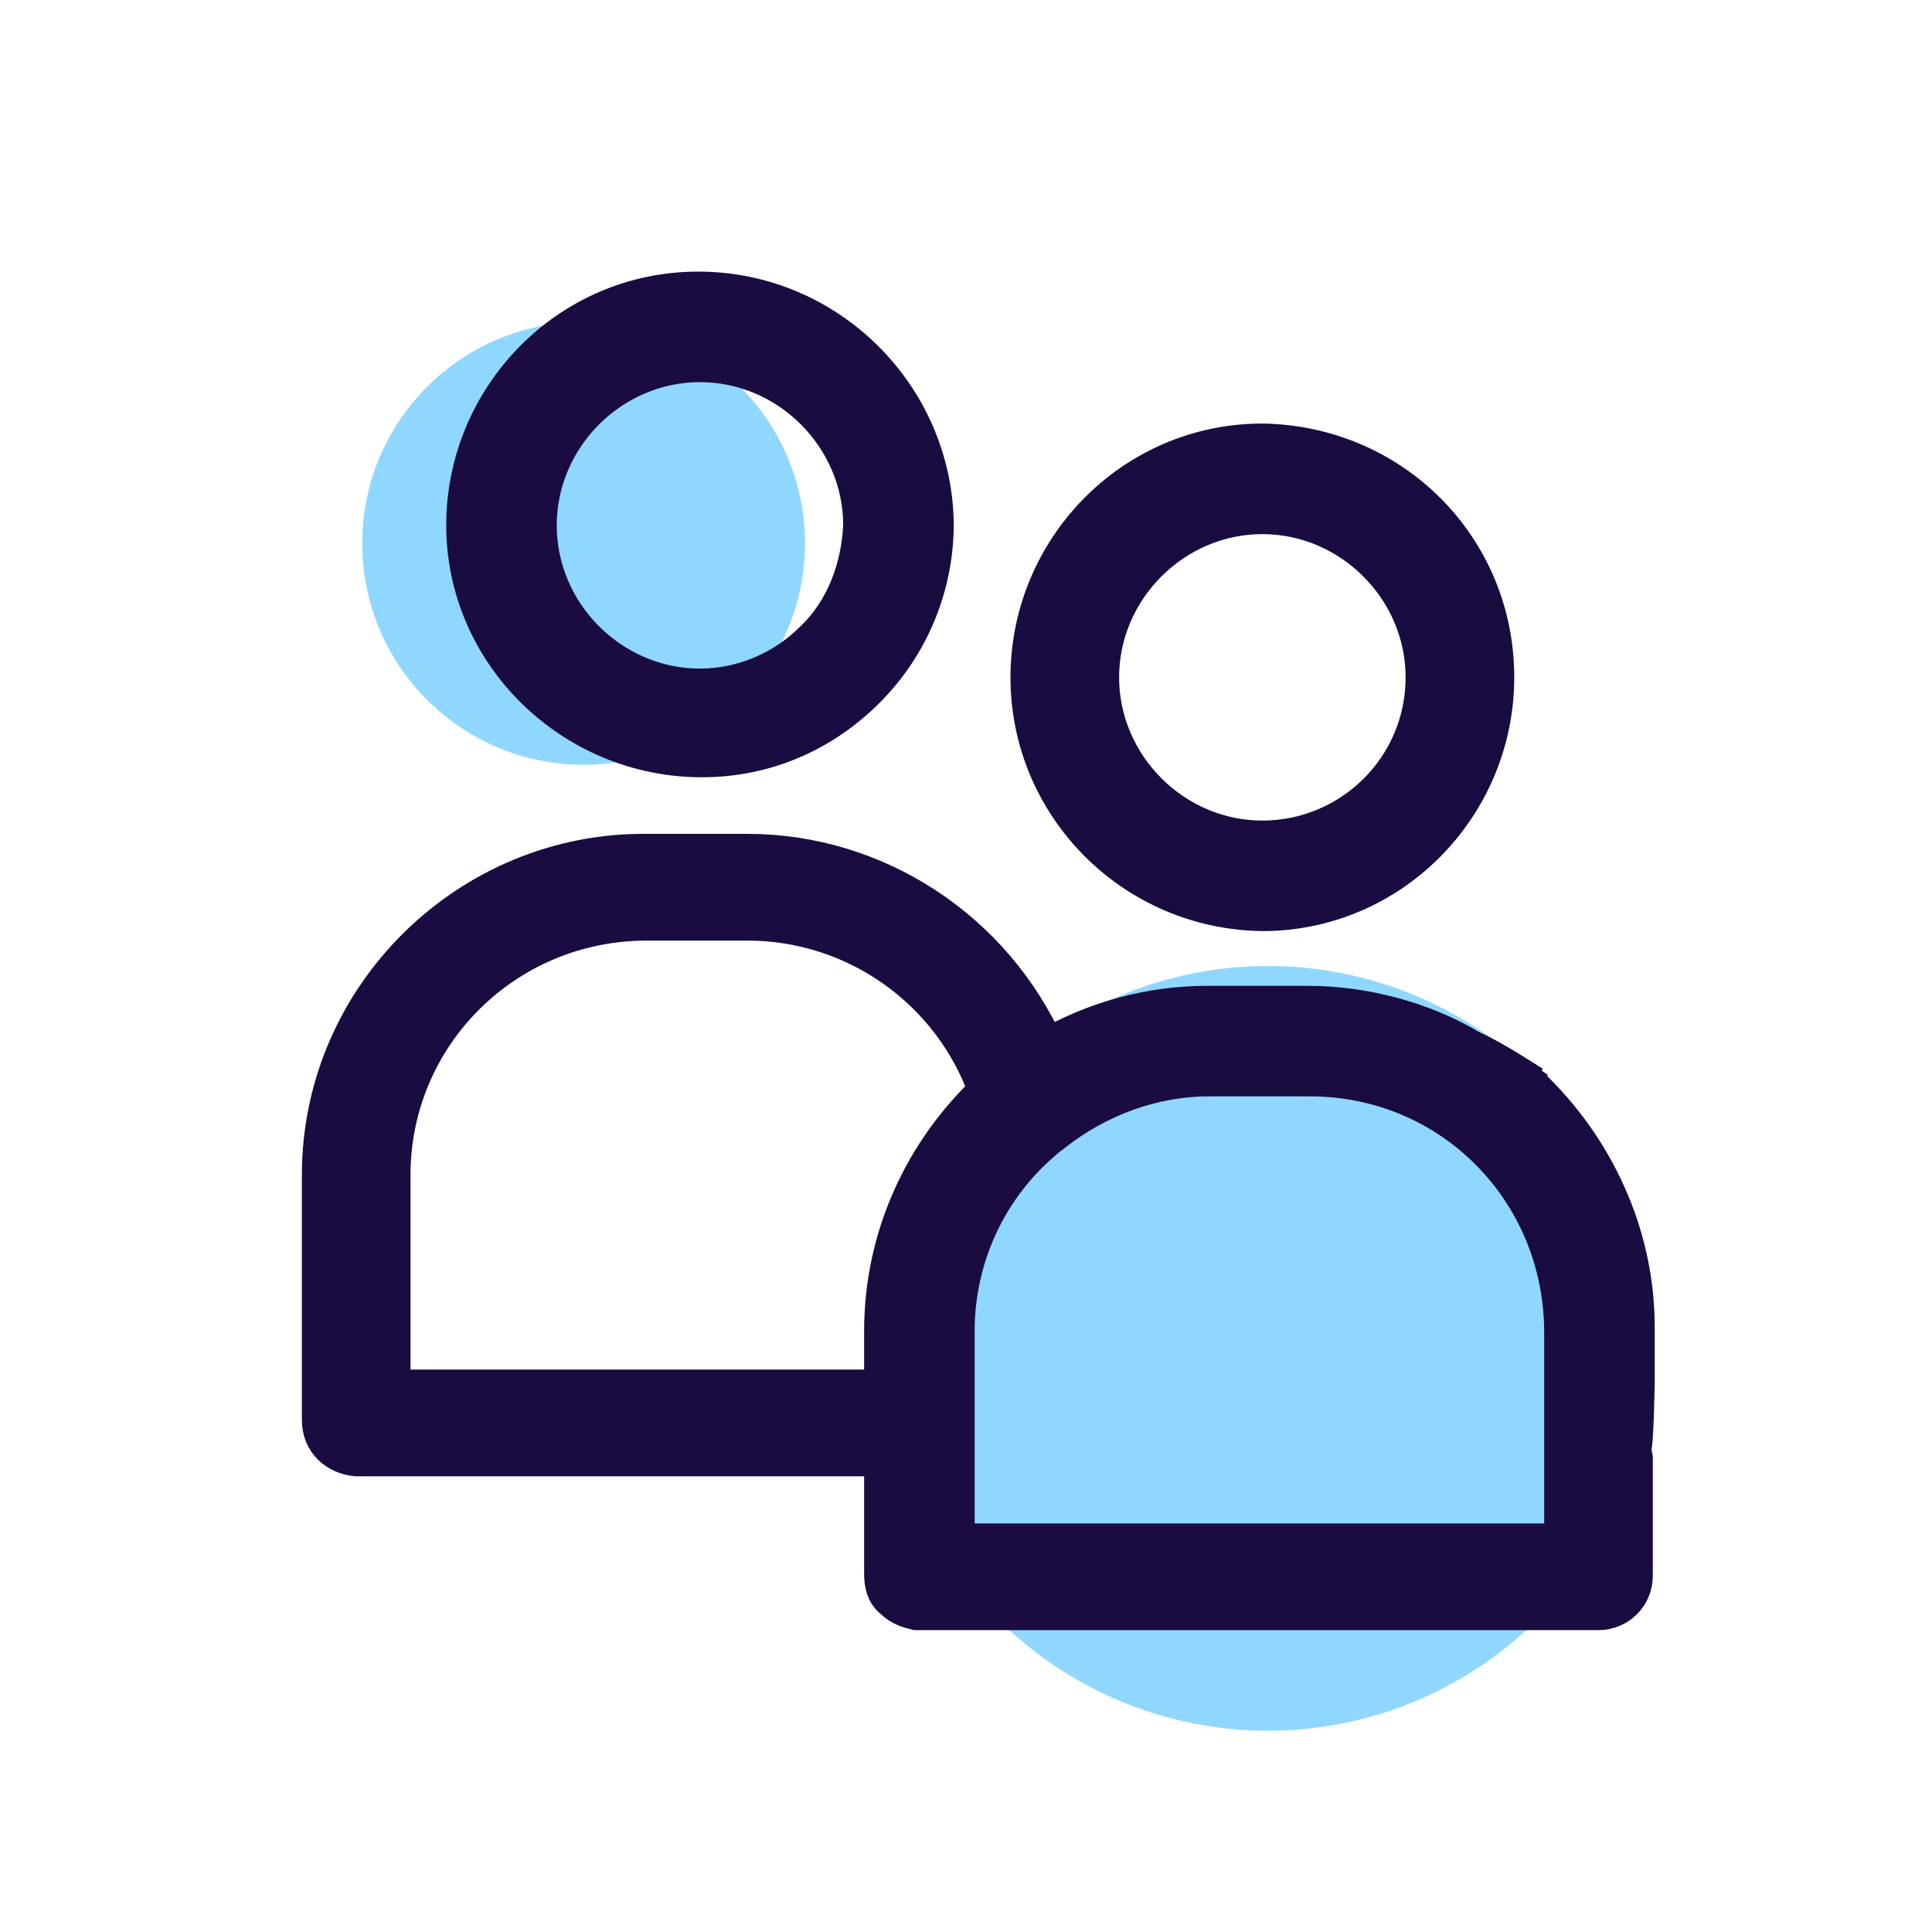
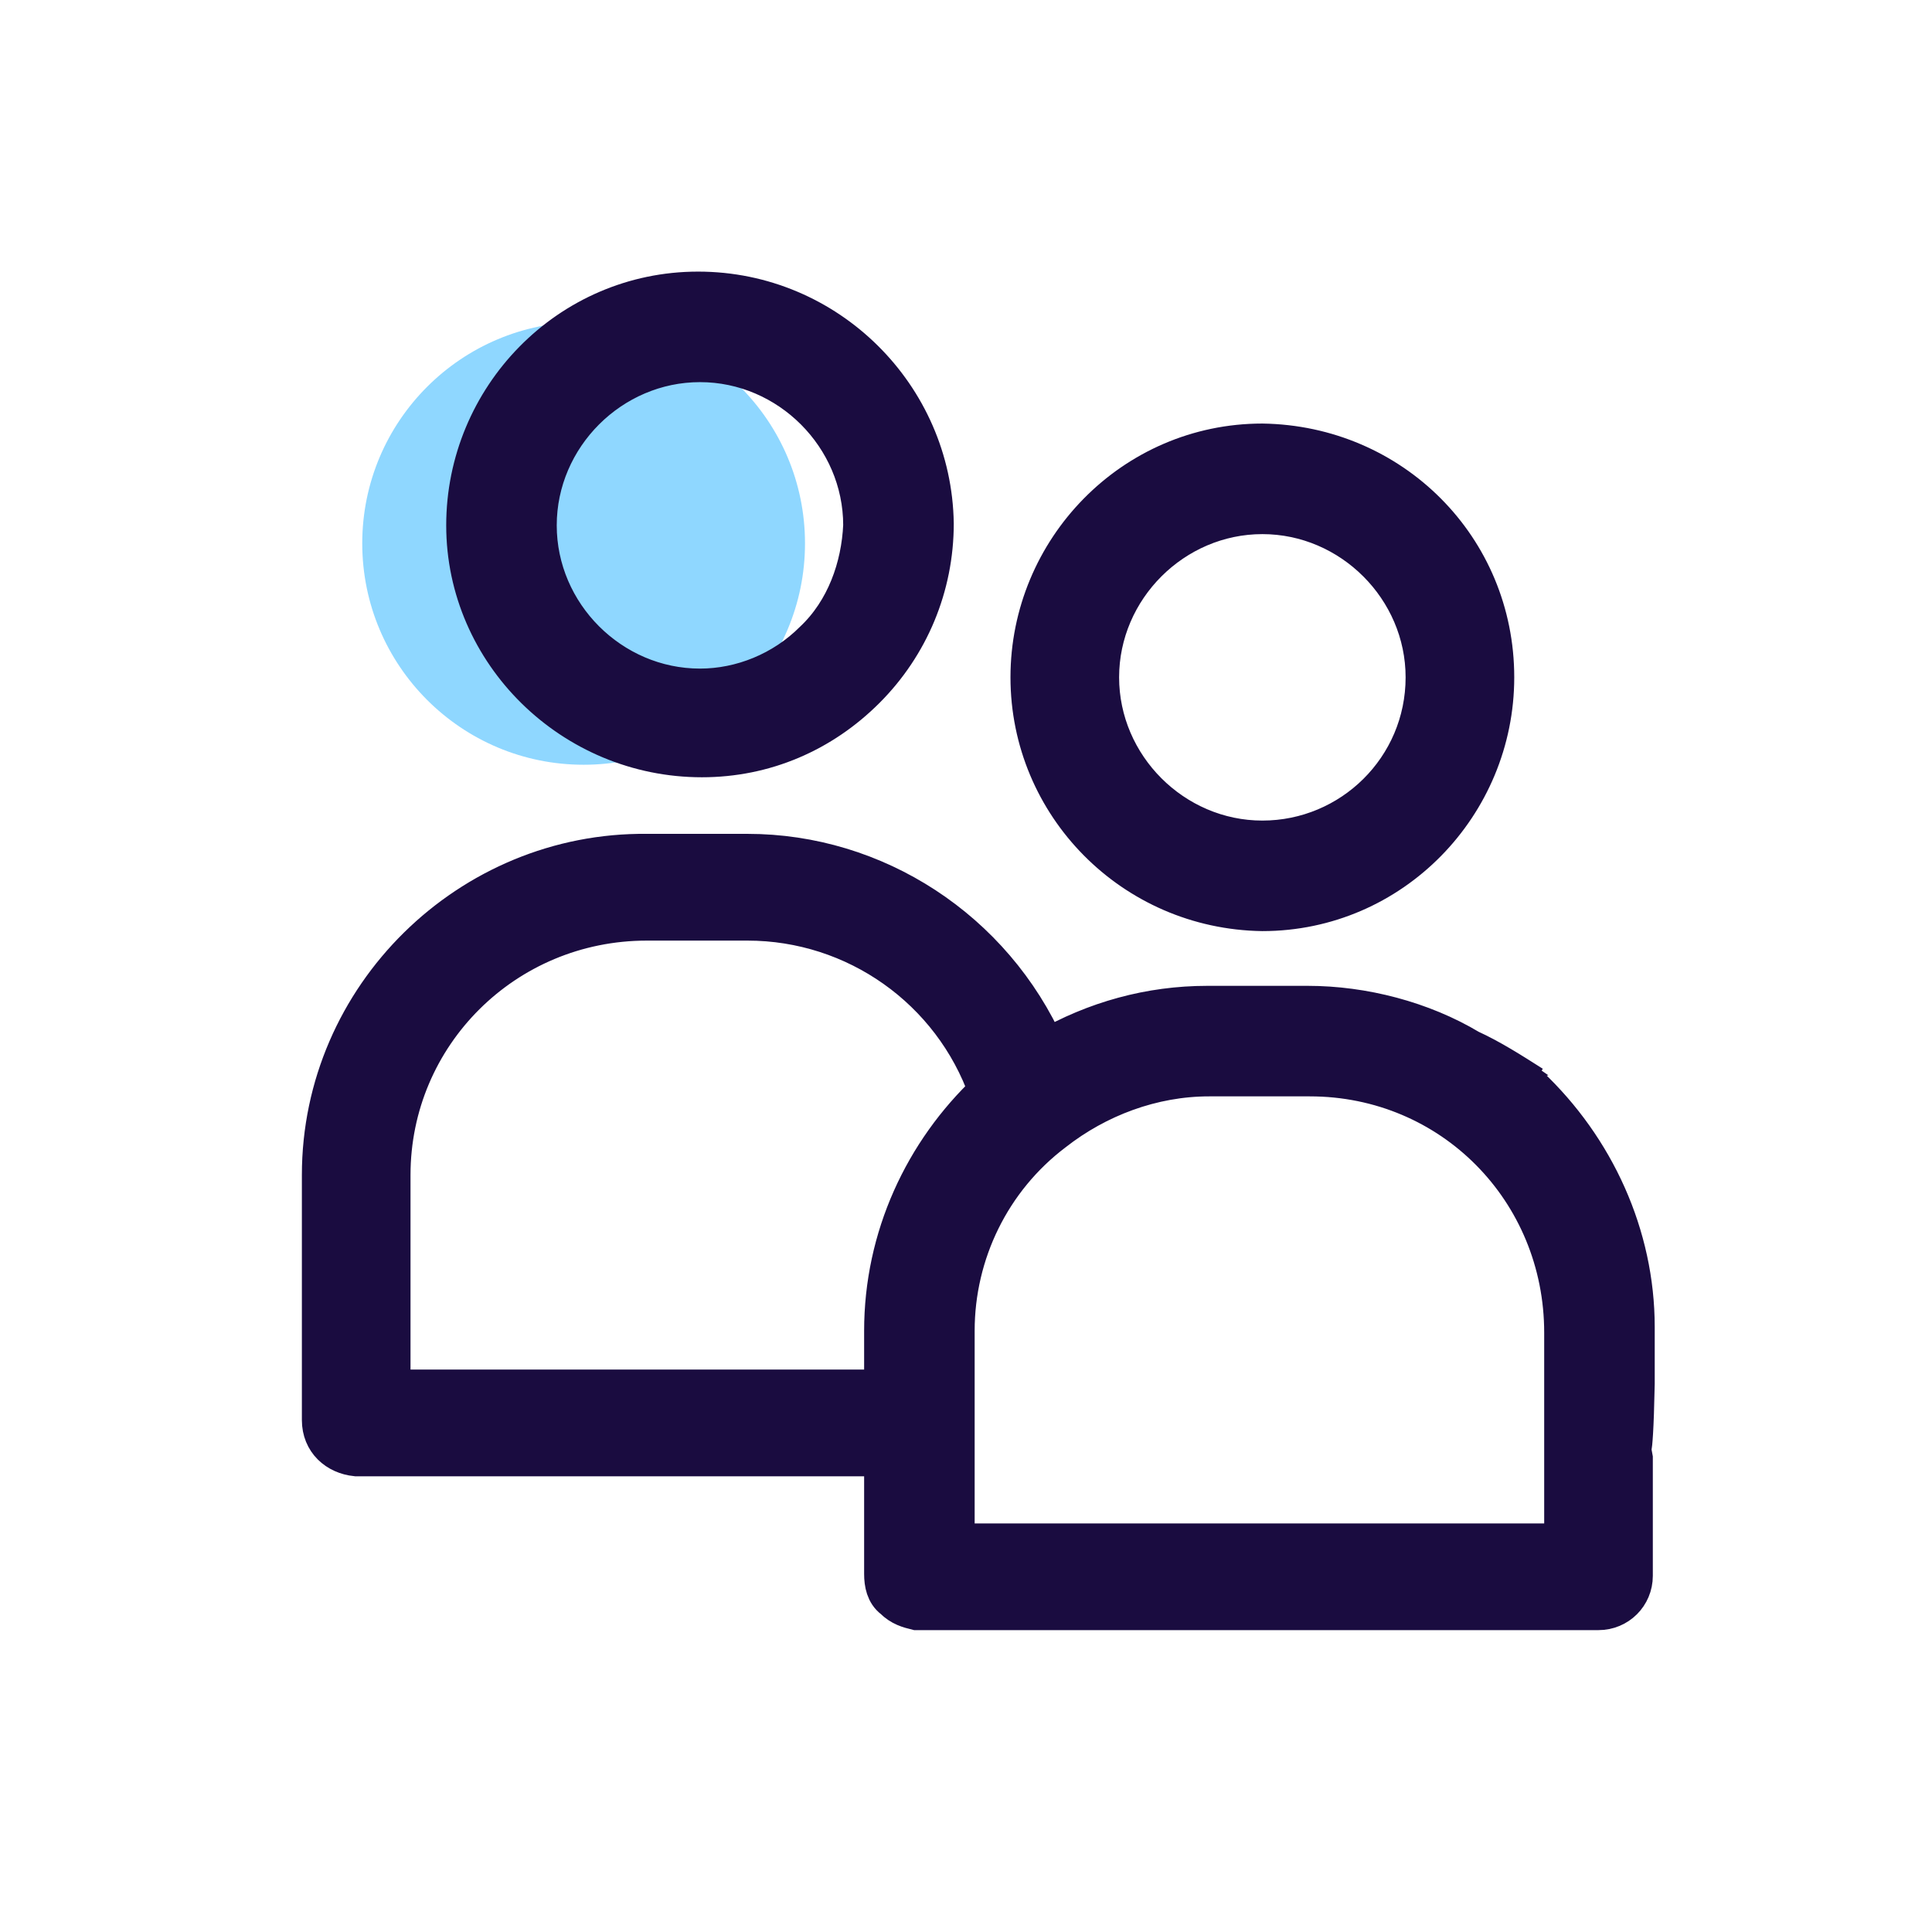
<svg xmlns="http://www.w3.org/2000/svg" width="48" height="48" viewBox="0 0 48 48" fill="none">
-   <circle cx="31.5" cy="33.5" r="9.5" fill="#8FD7FF" />
  <circle cx="14.5" cy="13.5" r="5.5" fill="#8FD7FF" />
  <path d="M31.363 11.023C28.154 11.023 25.605 13.666 25.605 16.828C25.605 19.99 28.154 22.586 31.363 22.633C34.572 22.633 37.121 19.99 37.121 16.828C37.121 13.619 34.572 11.071 31.363 11.023ZM31.363 20.887C29.145 20.887 27.304 19.046 27.304 16.828C27.304 14.61 29.145 12.77 31.363 12.77C33.581 12.77 35.422 14.61 35.422 16.828C35.422 19.094 33.581 20.887 31.363 20.887Z" fill="#1A0C40" stroke="#1A0C40" stroke-miterlimit="10" />
  <path d="M36.505 26.078C35.325 25.37 33.862 24.993 32.493 24.993H29.992C28.576 24.993 27.208 25.37 25.981 26.078C24.659 23.105 21.733 21.217 18.571 21.217H16.07C11.681 21.17 8 24.757 8 29.193V35.281C8 35.8 8.378 36.13 8.849 36.178H21.969V39.104C21.969 39.34 22.017 39.576 22.205 39.717C22.394 39.906 22.583 39.953 22.772 40H39.714C40.186 40 40.564 39.623 40.564 39.151V36.225C40.469 35.658 40.564 36.744 40.611 34.384V32.968C40.611 30.703 39.62 28.532 37.968 26.975C37.968 26.928 37.968 27.022 37.968 26.975C37.496 26.645 37.024 26.314 36.505 26.078C37.024 26.314 37.543 26.645 38.062 26.975L36.505 26.078ZM21.969 33.063V34.526H9.699V29.193C9.699 25.701 12.531 22.869 16.07 22.869H18.571C21.261 22.869 23.668 24.568 24.565 27.116C22.96 28.627 21.969 30.75 21.969 33.063ZM38.865 38.349H23.715V33.063C23.715 31.128 24.612 29.287 26.17 28.108C27.255 27.258 28.624 26.739 30.039 26.739H32.541C36.08 26.739 38.865 29.57 38.865 33.11V38.349Z" fill="#1A0C40" />
  <path d="M36.505 26.078C35.325 25.37 33.862 24.993 32.493 24.993H29.992C28.576 24.993 27.208 25.37 25.981 26.078C24.659 23.105 21.733 21.217 18.571 21.217H16.07C11.681 21.17 8 24.757 8 29.193V35.281C8 35.8 8.378 36.13 8.849 36.178H21.969V39.104C21.969 39.34 22.017 39.576 22.205 39.717C22.394 39.906 22.583 39.953 22.772 40H39.714C40.186 40 40.564 39.623 40.564 39.151V36.225C40.469 35.658 40.564 36.744 40.611 34.384V32.968C40.611 30.703 39.62 28.532 37.968 26.975C37.968 26.928 37.968 27.022 37.968 26.975C37.496 26.645 37.024 26.314 36.505 26.078ZM36.505 26.078C37.024 26.314 37.543 26.645 38.062 26.975L36.505 26.078ZM21.969 33.063V34.526H9.699V29.193C9.699 25.701 12.531 22.869 16.07 22.869H18.571C21.261 22.869 23.668 24.568 24.565 27.116C22.96 28.627 21.969 30.75 21.969 33.063ZM38.865 38.349H23.715V33.063C23.715 31.128 24.612 29.287 26.17 28.108C27.255 27.258 28.624 26.739 30.039 26.739H32.541C36.08 26.739 38.865 29.57 38.865 33.11V38.349Z" stroke="#1A0C40" stroke-miterlimit="10" />
  <path d="M17.344 7.248C14.134 7.248 11.586 9.891 11.586 13.053C11.586 16.215 14.229 18.811 17.438 18.811C18.995 18.811 20.411 18.197 21.497 17.111C22.582 16.026 23.196 14.563 23.196 13.006C23.148 9.844 20.553 7.248 17.344 7.248ZM20.222 15.932C19.467 16.687 18.429 17.111 17.391 17.111C15.173 17.111 13.332 15.271 13.332 13.053C13.332 10.835 15.173 8.994 17.391 8.994C19.609 8.994 21.449 10.835 21.449 13.053C21.402 14.091 21.025 15.177 20.222 15.932Z" fill="#1A0C40" stroke="#1A0C40" stroke-miterlimit="10" />
</svg>